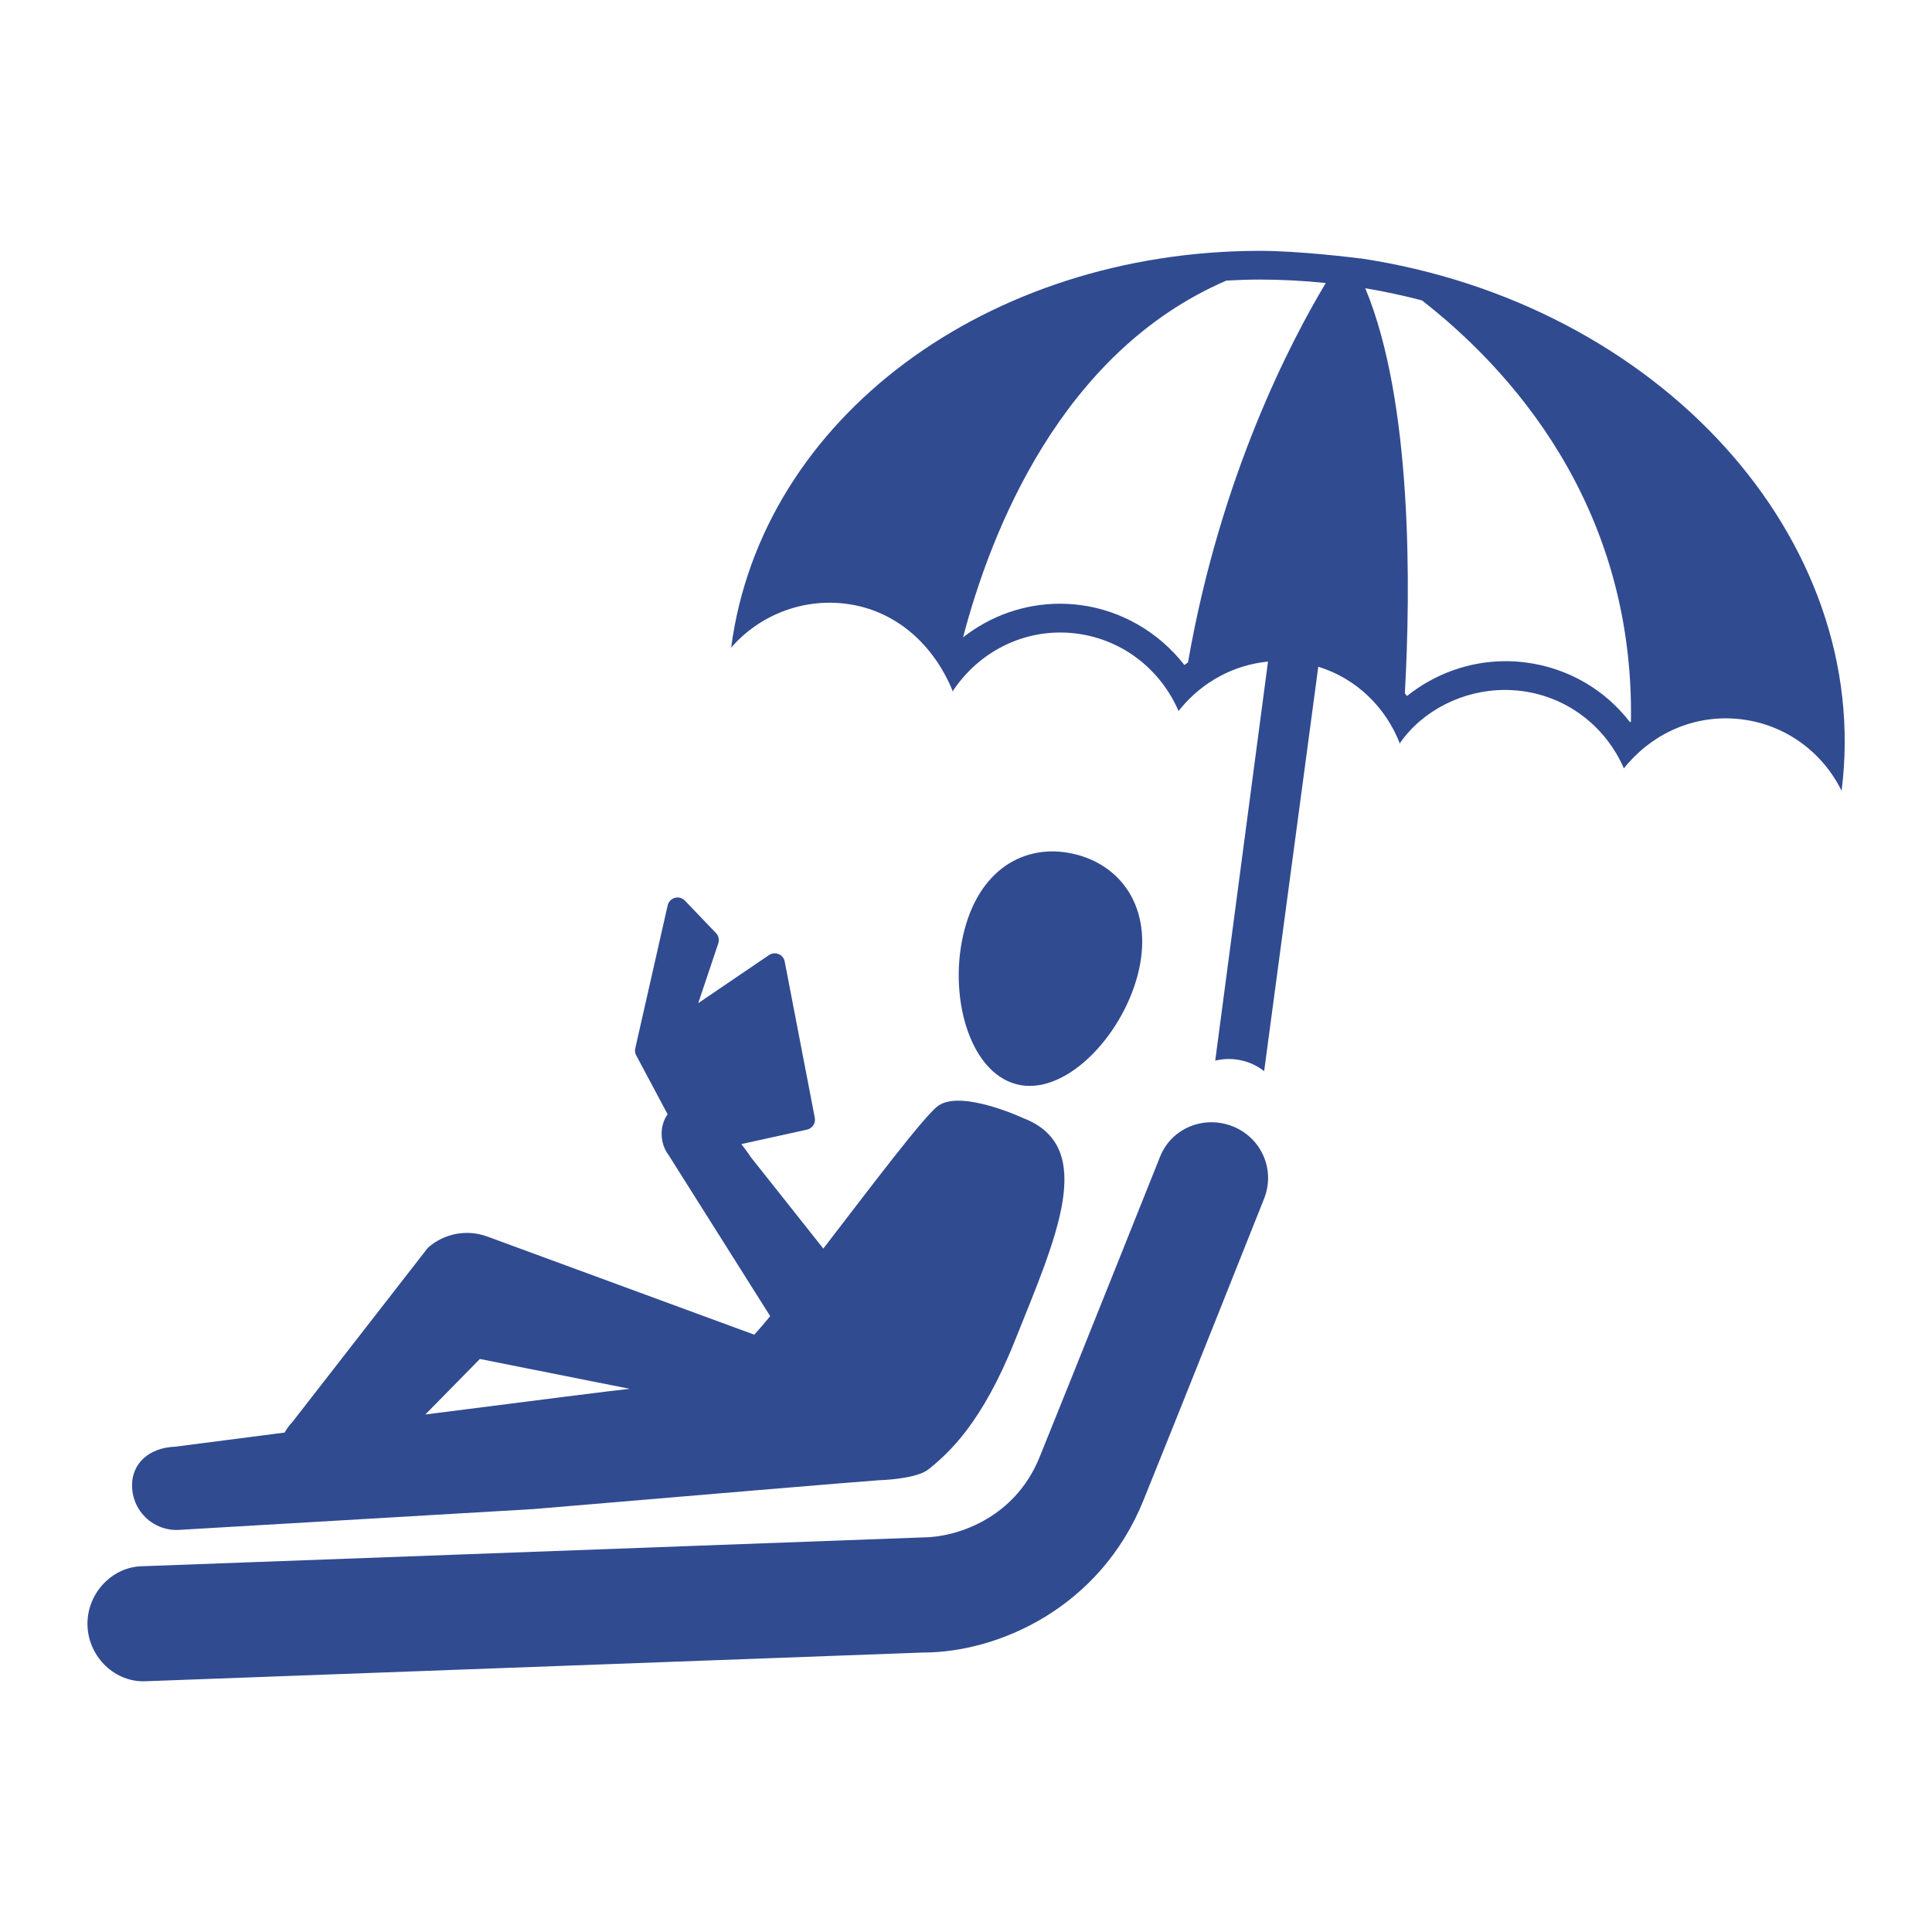
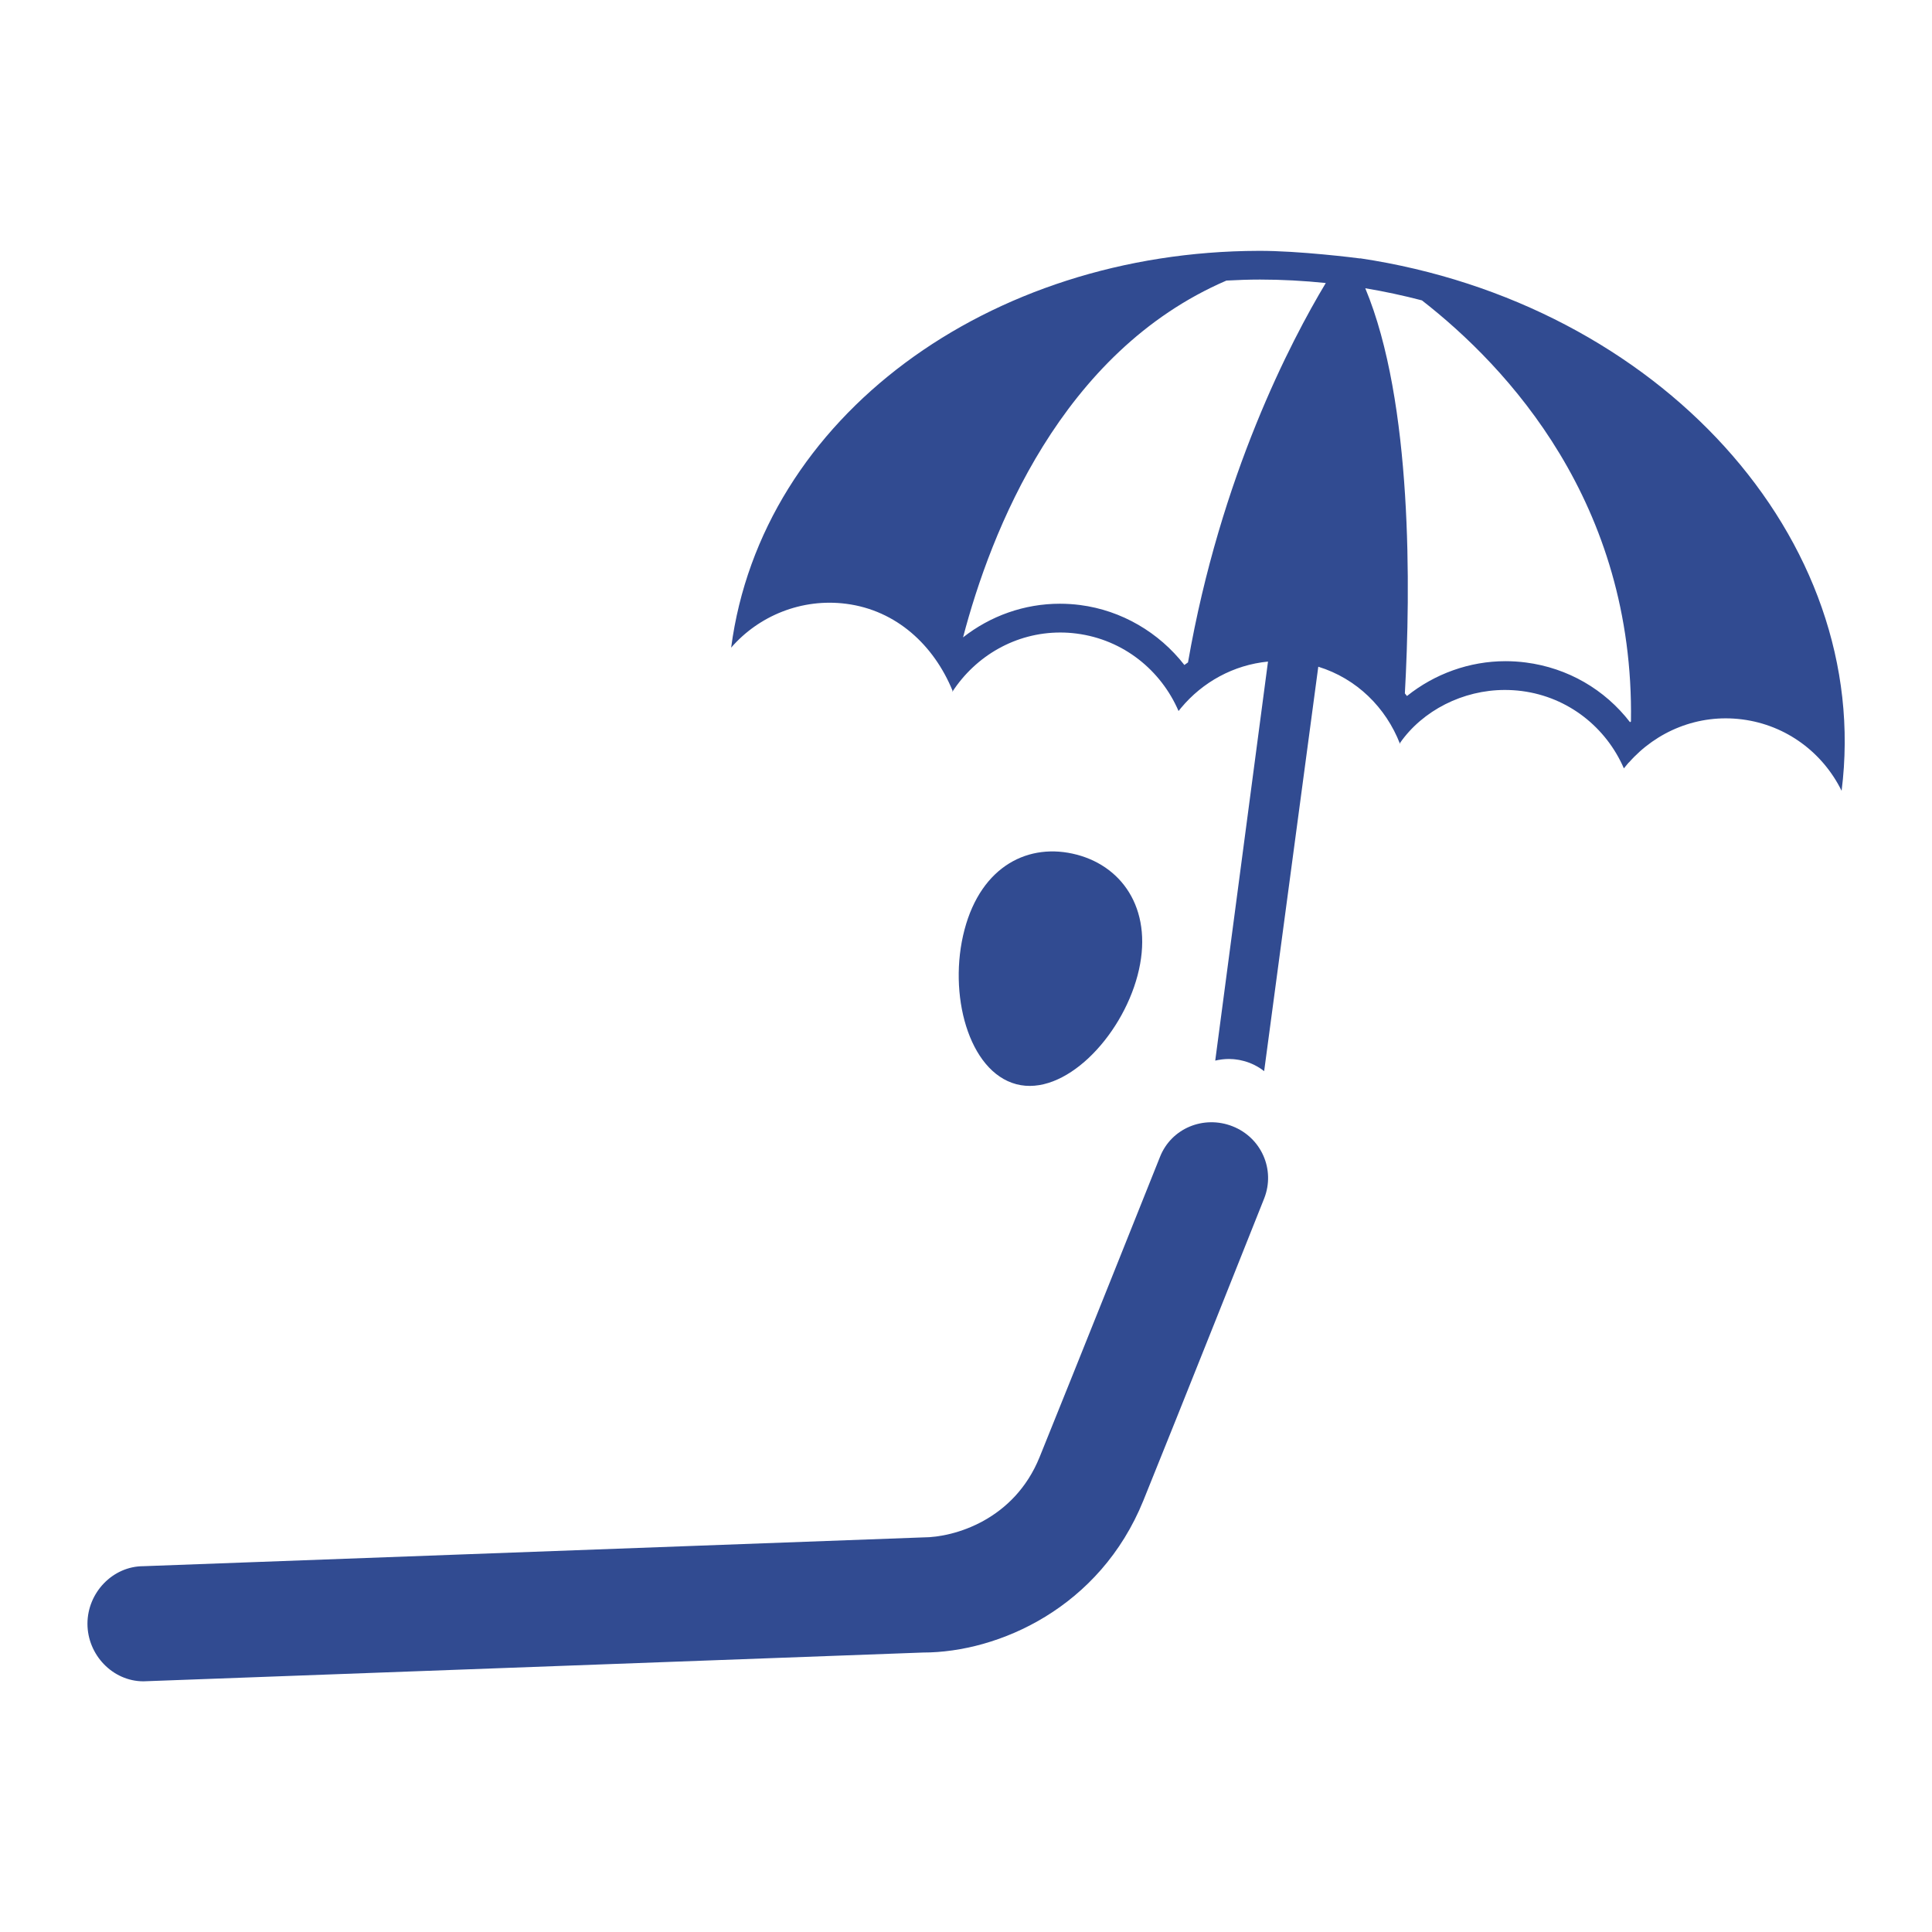
<svg xmlns="http://www.w3.org/2000/svg" xmlns:ns1="http://sodipodi.sourceforge.net/DTD/sodipodi-0.dtd" xmlns:ns2="http://www.inkscape.org/namespaces/inkscape" version="1.1" id="svg2" xml:space="preserve" width="682.667" height="682.667" viewBox="0 0 682.667 682.667" ns1:docname="19. Pauschalreise.ai">
  <defs id="defs6">
    <clipPath clipPathUnits="userSpaceOnUse" id="clipPath18">
      <path d="M 0,0 H 512 V 512 H 0 Z" id="path16" />
    </clipPath>
    <clipPath clipPathUnits="userSpaceOnUse" id="clipPath28">
      <path d="M 0,0 H 512 V 512 H 0 Z" id="path26" />
    </clipPath>
    <clipPath clipPathUnits="userSpaceOnUse" id="clipPath38">
      <path d="M 0,0 H 512 V 512 H 0 Z" id="path36" />
    </clipPath>
    <clipPath clipPathUnits="userSpaceOnUse" id="clipPath48">
      <path d="M 0,0 H 512 V 512 H 0 Z" id="path46" />
    </clipPath>
  </defs>
  <ns1:namedview pagecolor="#ffffff" bordercolor="#666666" borderopacity="1" objecttolerance="10" gridtolerance="10" guidetolerance="10" ns2:pageopacity="0" ns2:pageshadow="2" ns2:window-width="640" ns2:window-height="480" id="namedview4" />
  <g id="g10" ns2:groupmode="layer" ns2:label="19. Pauschalreise" transform="matrix(0.32,0,0,0.32,0,2.04e-5)">
    <g id="g12" transform="scale(4.167)">
      <g id="g14" clip-path="url(#clipPath18)">
        <path d="m 301.446,258.465 c 4.379,-16.572 -3.421,-28.637 -16.076,-31.979 -12.663,-3.345 -25.301,2.9 -29.783,19.867 -4.479,16.956 1.057,37.603 13.721,40.946 12.657,3.344 27.765,-12.272 32.138,-28.834 z" style="fill: #314b91; fill-opacity: 1; fill-rule: nonzero; stroke: none" id="path20" />
      </g>
    </g>
    <g id="g22" transform="scale(4.167)">
      <g id="g24" clip-path="url(#clipPath28)">
-         <path d="m 47.202,405.417 94.134,-5.527 c 37.236,-3.158 87.41,-7.386 91.588,-7.646 3.661,-0.136 10.684,-0.774 13.276,-3.02 5.261,-4.249 13.994,-12.099 22.718,-33.909 10.864,-27.17 22.1,-51.441 2.173,-59.048 0,0 -16.306,-7.606 -22.46,-3.259 -3.605,2.543 -17.748,21.325 -30.458,37.854 l -19.181,-24.188 c 0,0 -0.969,-1.493 -2.543,-3.504 l 17.402,-3.832 c 1.423,-0.312 2.338,-1.703 2.062,-3.134 l -7.973,-41.412 c -0.17,-0.889 -0.776,-1.631 -1.612,-1.977 -0.33,-0.137 -0.68,-0.203 -1.026,-0.203 -0.531,0 -1.06,0.156 -1.512,0.464 l -18.768,12.751 5.319,-15.854 c 0.317,-0.947 0.083,-1.993 -0.607,-2.715 l -8.243,-8.609 c -0.514,-0.537 -1.219,-0.83 -1.942,-0.83 -0.239,0 -0.48,0.032 -0.717,0.098 -0.955,0.264 -1.687,1.031 -1.905,1.997 l -8.589,37.885 c -0.144,0.63 -0.056,1.29 0.249,1.859 l 8.328,15.615 c -2.168,2.963 -2.165,7.657 0.279,10.838 l 26.899,42.652 c -1.602,1.944 -3.026,3.613 -4.212,4.915 l -70.769,-26.017 c -5.397,-1.979 -11.458,-0.83 -15.751,3.012 l -35.882,46.15 c -0.836,0.847 -1.513,1.789 -2.043,2.788 -16.748,2.158 -29.053,3.75 -29.053,3.75 -6.516,0.224 -11.614,4.16 -11.383,10.675 0.08,2.371 0.858,4.555 2.126,6.361 2.216,3.158 5.938,5.169 10.076,5.02 z m 79.957,-45.302 39.707,7.909 c -2.488,0.21 -27.539,3.39 -54.156,6.8 z" style="fill: #314b91; fill-opacity: 1; fill-rule: nonzero; stroke: none" id="path30" />
-       </g>
+         </g>
    </g>
    <g id="g32" transform="scale(4.167)">
      <g id="g34" clip-path="url(#clipPath38)">
        <path d="m 326.611,298.453 c -7.635,-3 -16.246,0.51 -19.238,8.14 -0.232,0.584 -22.992,57.566 -31.904,79.552 -6.724,16.582 -22.514,21.25 -30.884,21.25 l -206.567,7.627 c -8.203,0 -14.844,7.059 -14.844,15.254 0,8.195 6.641,15.254 14.844,15.254 l 206.567,-7.627 c 20.056,0 46.882,-11.886 58.386,-40.255 8.975,-22.138 31.801,-79.513 32.031,-80.094 2.992,-7.63 -0.762,-16.107 -8.391,-19.101 z" style="fill: #314b91; fill-opacity: 1; fill-rule: nonzero; stroke: none" id="path40" />
      </g>
    </g>
    <g id="g42" transform="scale(4.167)">
      <g id="g44" clip-path="url(#clipPath48)">
        <path d="m 360.341,68.437 c 0.031,0.018 0.065,0.038 0.097,0.055 -0.917,-0.138 -16.383,-2.074 -26.93,-2.02 -71.424,0.155 -131.696,43.933 -139.762,105.148 7.296,-8.423 18.668,-13.145 30.469,-11.623 13.367,1.724 23.261,11.004 28.207,23.05 -0.002,0.104 -0.122,0.21 -0.087,0.315 6.234,-9.601 16.837,-15.754 28.632,-15.754 1.446,0 2.854,0.092 4.327,0.282 12.411,1.6 22.349,9.729 27.011,20.527 0.219,-0.28 0.437,-0.554 0.663,-0.83 -10e-4,0.004 -0.009,0.008 -0.009,0.013 5.717,-6.872 13.941,-11.406 23.047,-12.29 l -13.982,105.74 c 0.521,-0.127 1.053,-0.217 1.588,-0.29 0.115,-0.015 0.229,-0.031 0.346,-0.044 0.525,-0.059 1.055,-0.094 1.588,-0.096 0.128,-0.002 0.256,0.006 0.384,0.008 0.297,0.007 0.595,0.018 0.894,0.041 0.156,0.014 0.315,0.031 0.474,0.049 0.28,0.031 0.559,0.07 0.839,0.117 0.16,0.027 0.319,0.055 0.479,0.086 0.294,0.061 0.588,0.132 0.88,0.209 0.139,0.037 0.278,0.068 0.416,0.109 0.428,0.127 0.855,0.268 1.278,0.434 1.402,0.551 2.672,1.289 3.794,2.17 l 14.346,-107.17 c 10.163,3.135 17.916,10.803 21.656,20.452 0.065,-0.091 0.017,-0.175 0.017,-0.266 0,0 0,-0.001 0,-0.002 6,-8.604 16.681,-14.025 27.755,-14.025 1.448,0 3.005,0.092 4.479,0.282 12.408,1.6 22.397,9.704 27.071,20.495 0.41,-0.524 0.858,-1.047 1.297,-1.569 -0.002,0.017 0.01,0.032 0.008,0.048 7.299,-8.306 18.361,-12.961 30.06,-11.452 11.8,1.521 21.412,8.913 26.332,18.919 C 496.418,142.779 439.585,80.296 360.341,68.437 Z M 314.808,175.528 c -0.318,0.232 -0.649,0.446 -0.962,0.687 -6.723,-8.637 -16.644,-14.473 -27.627,-15.889 -1.773,-0.229 -3.575,-0.345 -5.353,-0.345 -9.447,0 -18.408,3.224 -25.665,8.915 7.341,-28.019 25.931,-75.656 69.787,-94.547 2.953,-0.16 5.917,-0.268 8.898,-0.268 5.772,0 11.617,0.316 17.433,0.914 C 342.101,90.336 323.415,126.044 314.808,175.528 Z m 117.124,15.84 C 425.245,182.7 415.455,176.988 404.305,175.55 c -1.776,-0.229 -3.58,-0.345 -5.359,-0.345 -9.539,0 -18.747,3.335 -26.115,9.232 -0.177,-0.239 -0.374,-0.459 -0.556,-0.694 1.516,-27.408 2.098,-77.193 -10.492,-107.354 5.113,0.846 10.115,1.932 15.014,3.207 22.667,17.645 56.287,53.659 55.388,111.596 -0.083,0.061 -0.171,0.113 -0.253,0.176 z" style="fill: #314b91; fill-opacity: 1; fill-rule: nonzero; stroke: none" id="path50" />
      </g>
    </g>
  </g>
</svg>